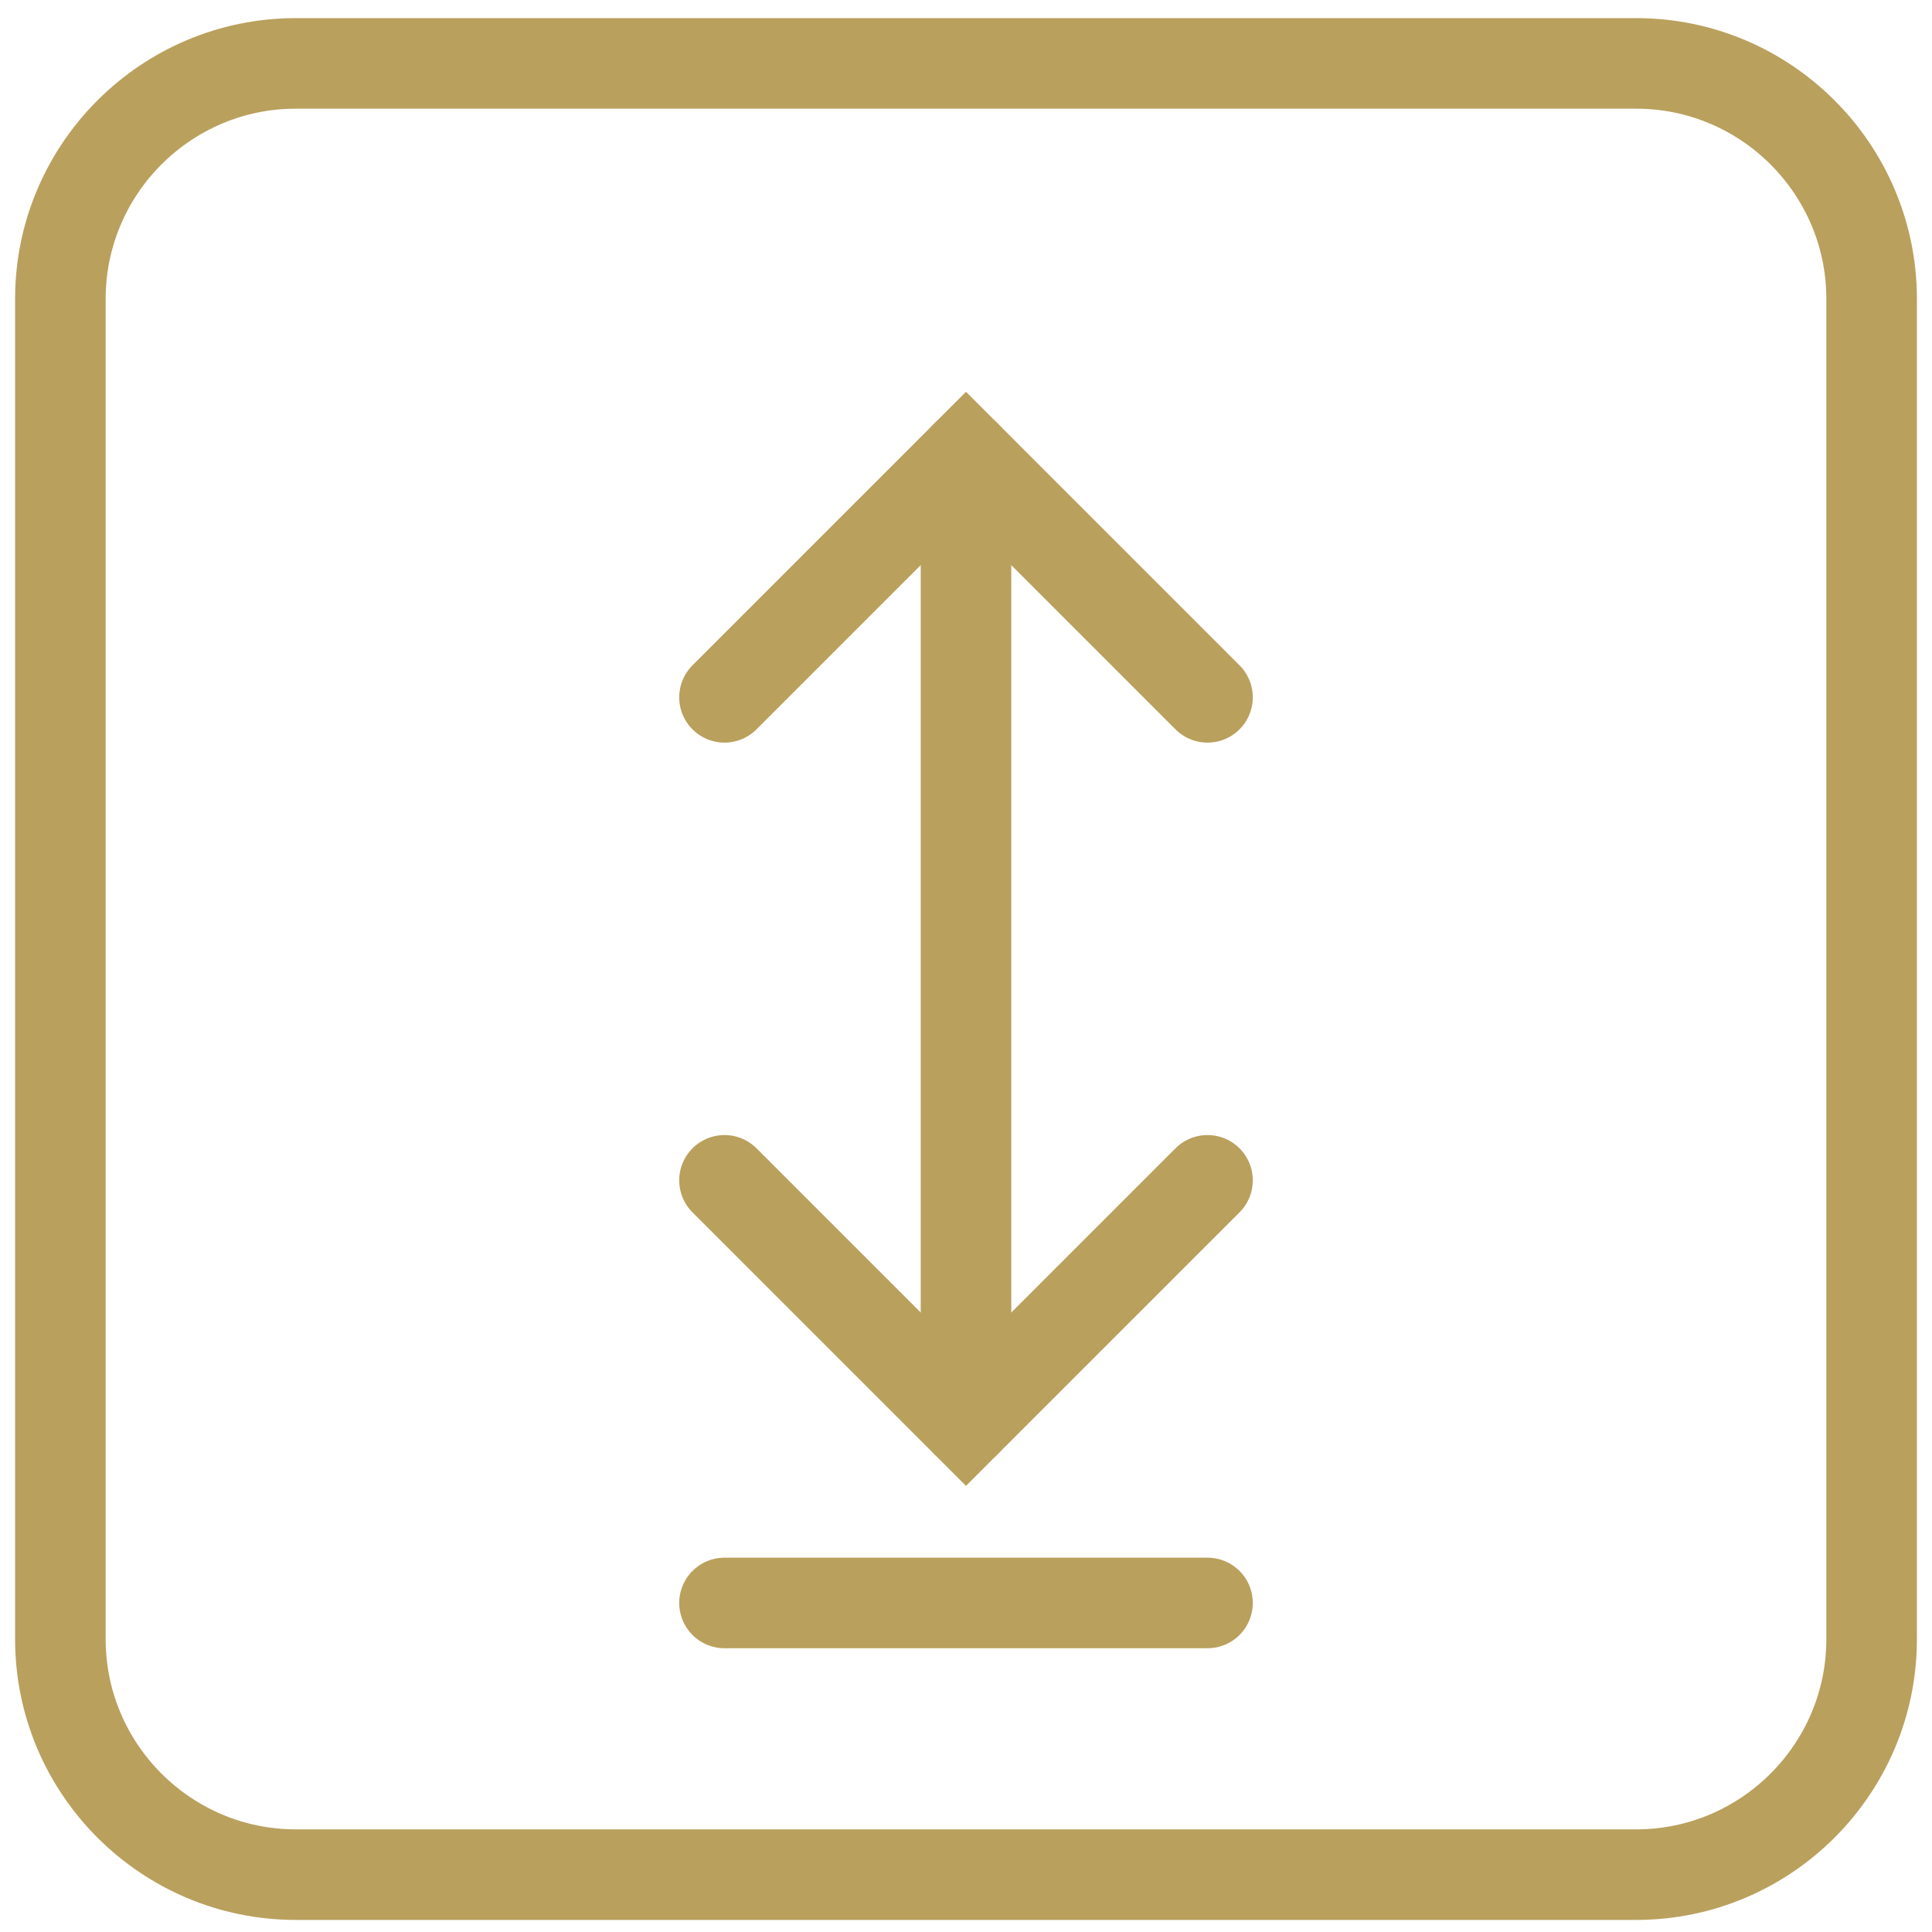
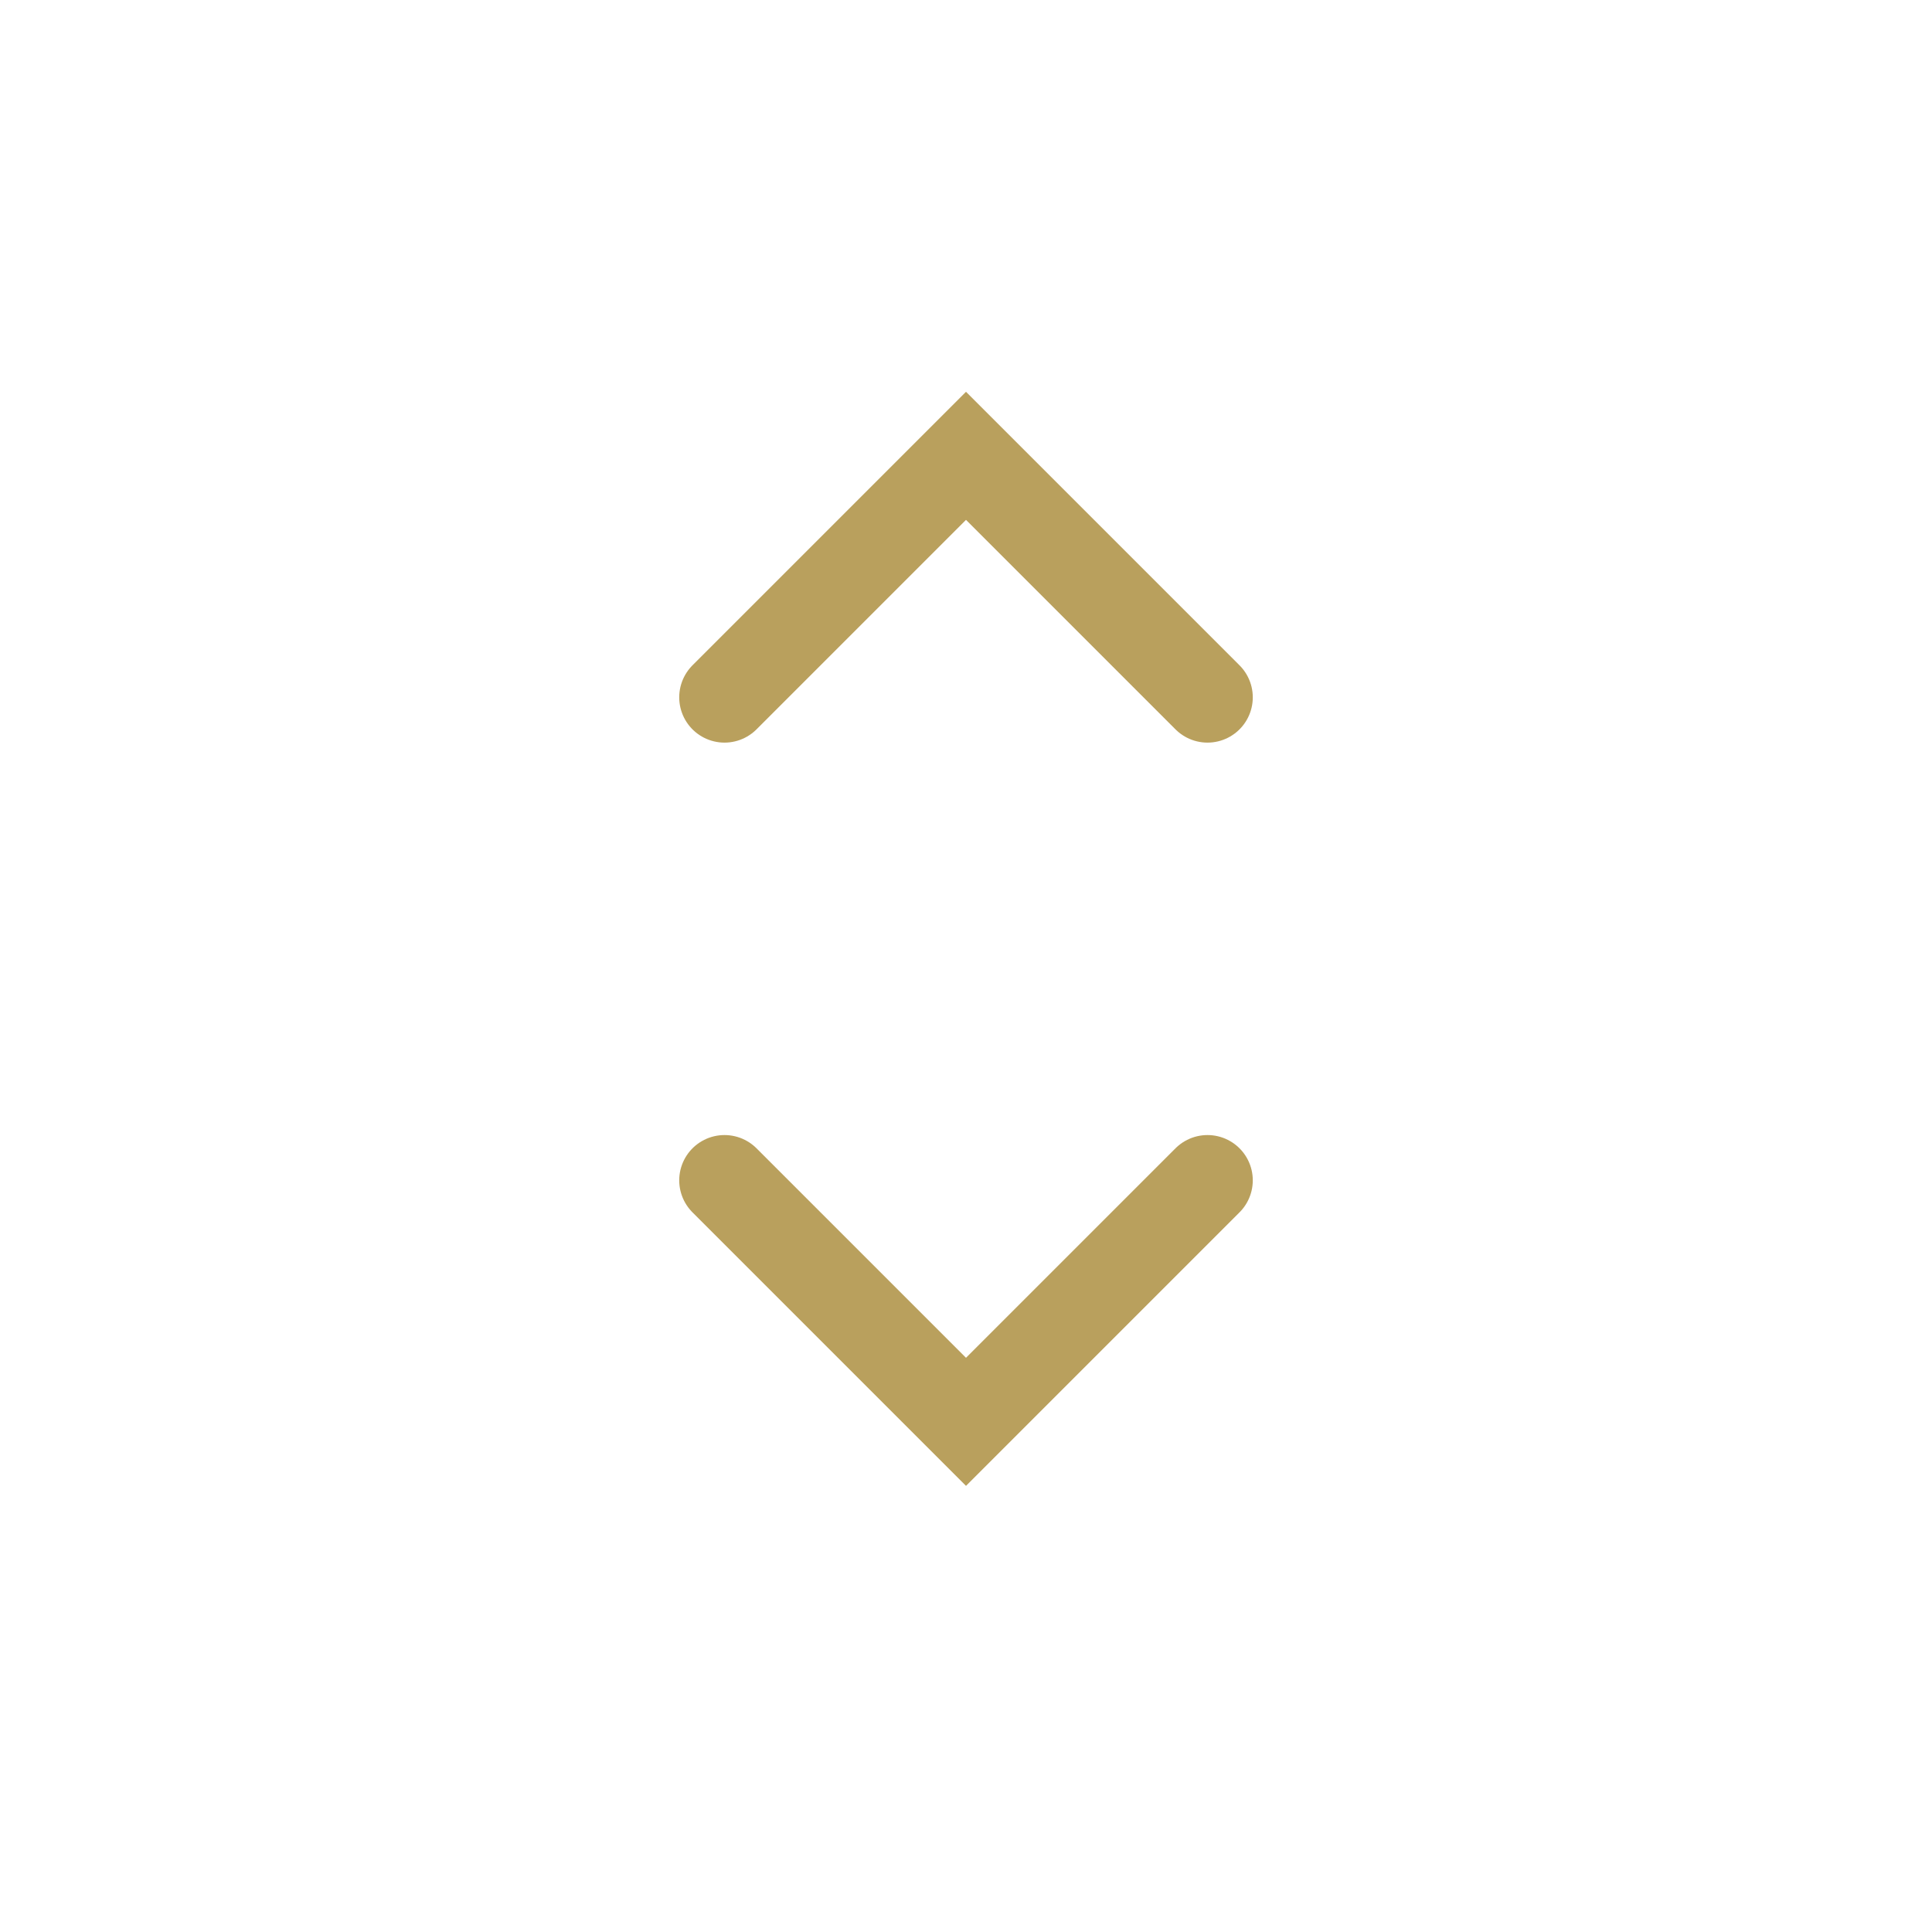
<svg xmlns="http://www.w3.org/2000/svg" xmlns:xlink="http://www.w3.org/1999/xlink" version="1.1" id="Capa_1" x="0px" y="0px" width="64px" height="64px" viewBox="0 0 64 64" style="enable-background:new 0 0 64 64;" xml:space="preserve">
  <style type="text/css">
	.st0{fill:none;stroke:#B9A05D;stroke-width:3;stroke-linecap:round;stroke-miterlimit:10;}
	.st1{clip-path:url(#SVGID_00000081606050885246544390000016885467317054199683_);}
	.st2{fill:none;stroke:#B9A05D;stroke-width:3;stroke-miterlimit:10;}
</style>
  <g>
-     <line id="Línea_833" class="st0" x1="24" y1="53.1" x2="40" y2="53.1" />
    <g id="Grupo_4969">
      <g>
        <g>
          <defs>
            <rect id="SVGID_1_" y="0.1" width="64" height="64" />
          </defs>
          <clipPath id="SVGID_00000057856353105300272920000014761784650141991321_">
            <use xlink:href="#SVGID_1_" style="overflow:visible;" />
          </clipPath>
          <g id="Grupo_4968" style="clip-path:url(#SVGID_00000057856353105300272920000014761784650141991321_);">
-             <path id="Rectángulo_2601" class="st2" d="M9.8,2.1h44.4c4.3,0,7.8,3.5,7.8,7.8v44.4c0,4.3-3.5,7.8-7.8,7.8H9.8       c-4.3,0-7.8-3.5-7.8-7.8V9.9C2,5.6,5.5,2.1,9.8,2.1z" />
-             <line id="Línea_834" class="st0" x1="32" y1="15.1" x2="32" y2="47.1" />
            <path id="Trazado_4258" class="st0" d="M40,23.1l-8-8l-8,8" />
            <path id="Trazado_4259" class="st0" d="M24,39.1l8,8l8-8" />
          </g>
        </g>
      </g>
    </g>
  </g>
</svg>